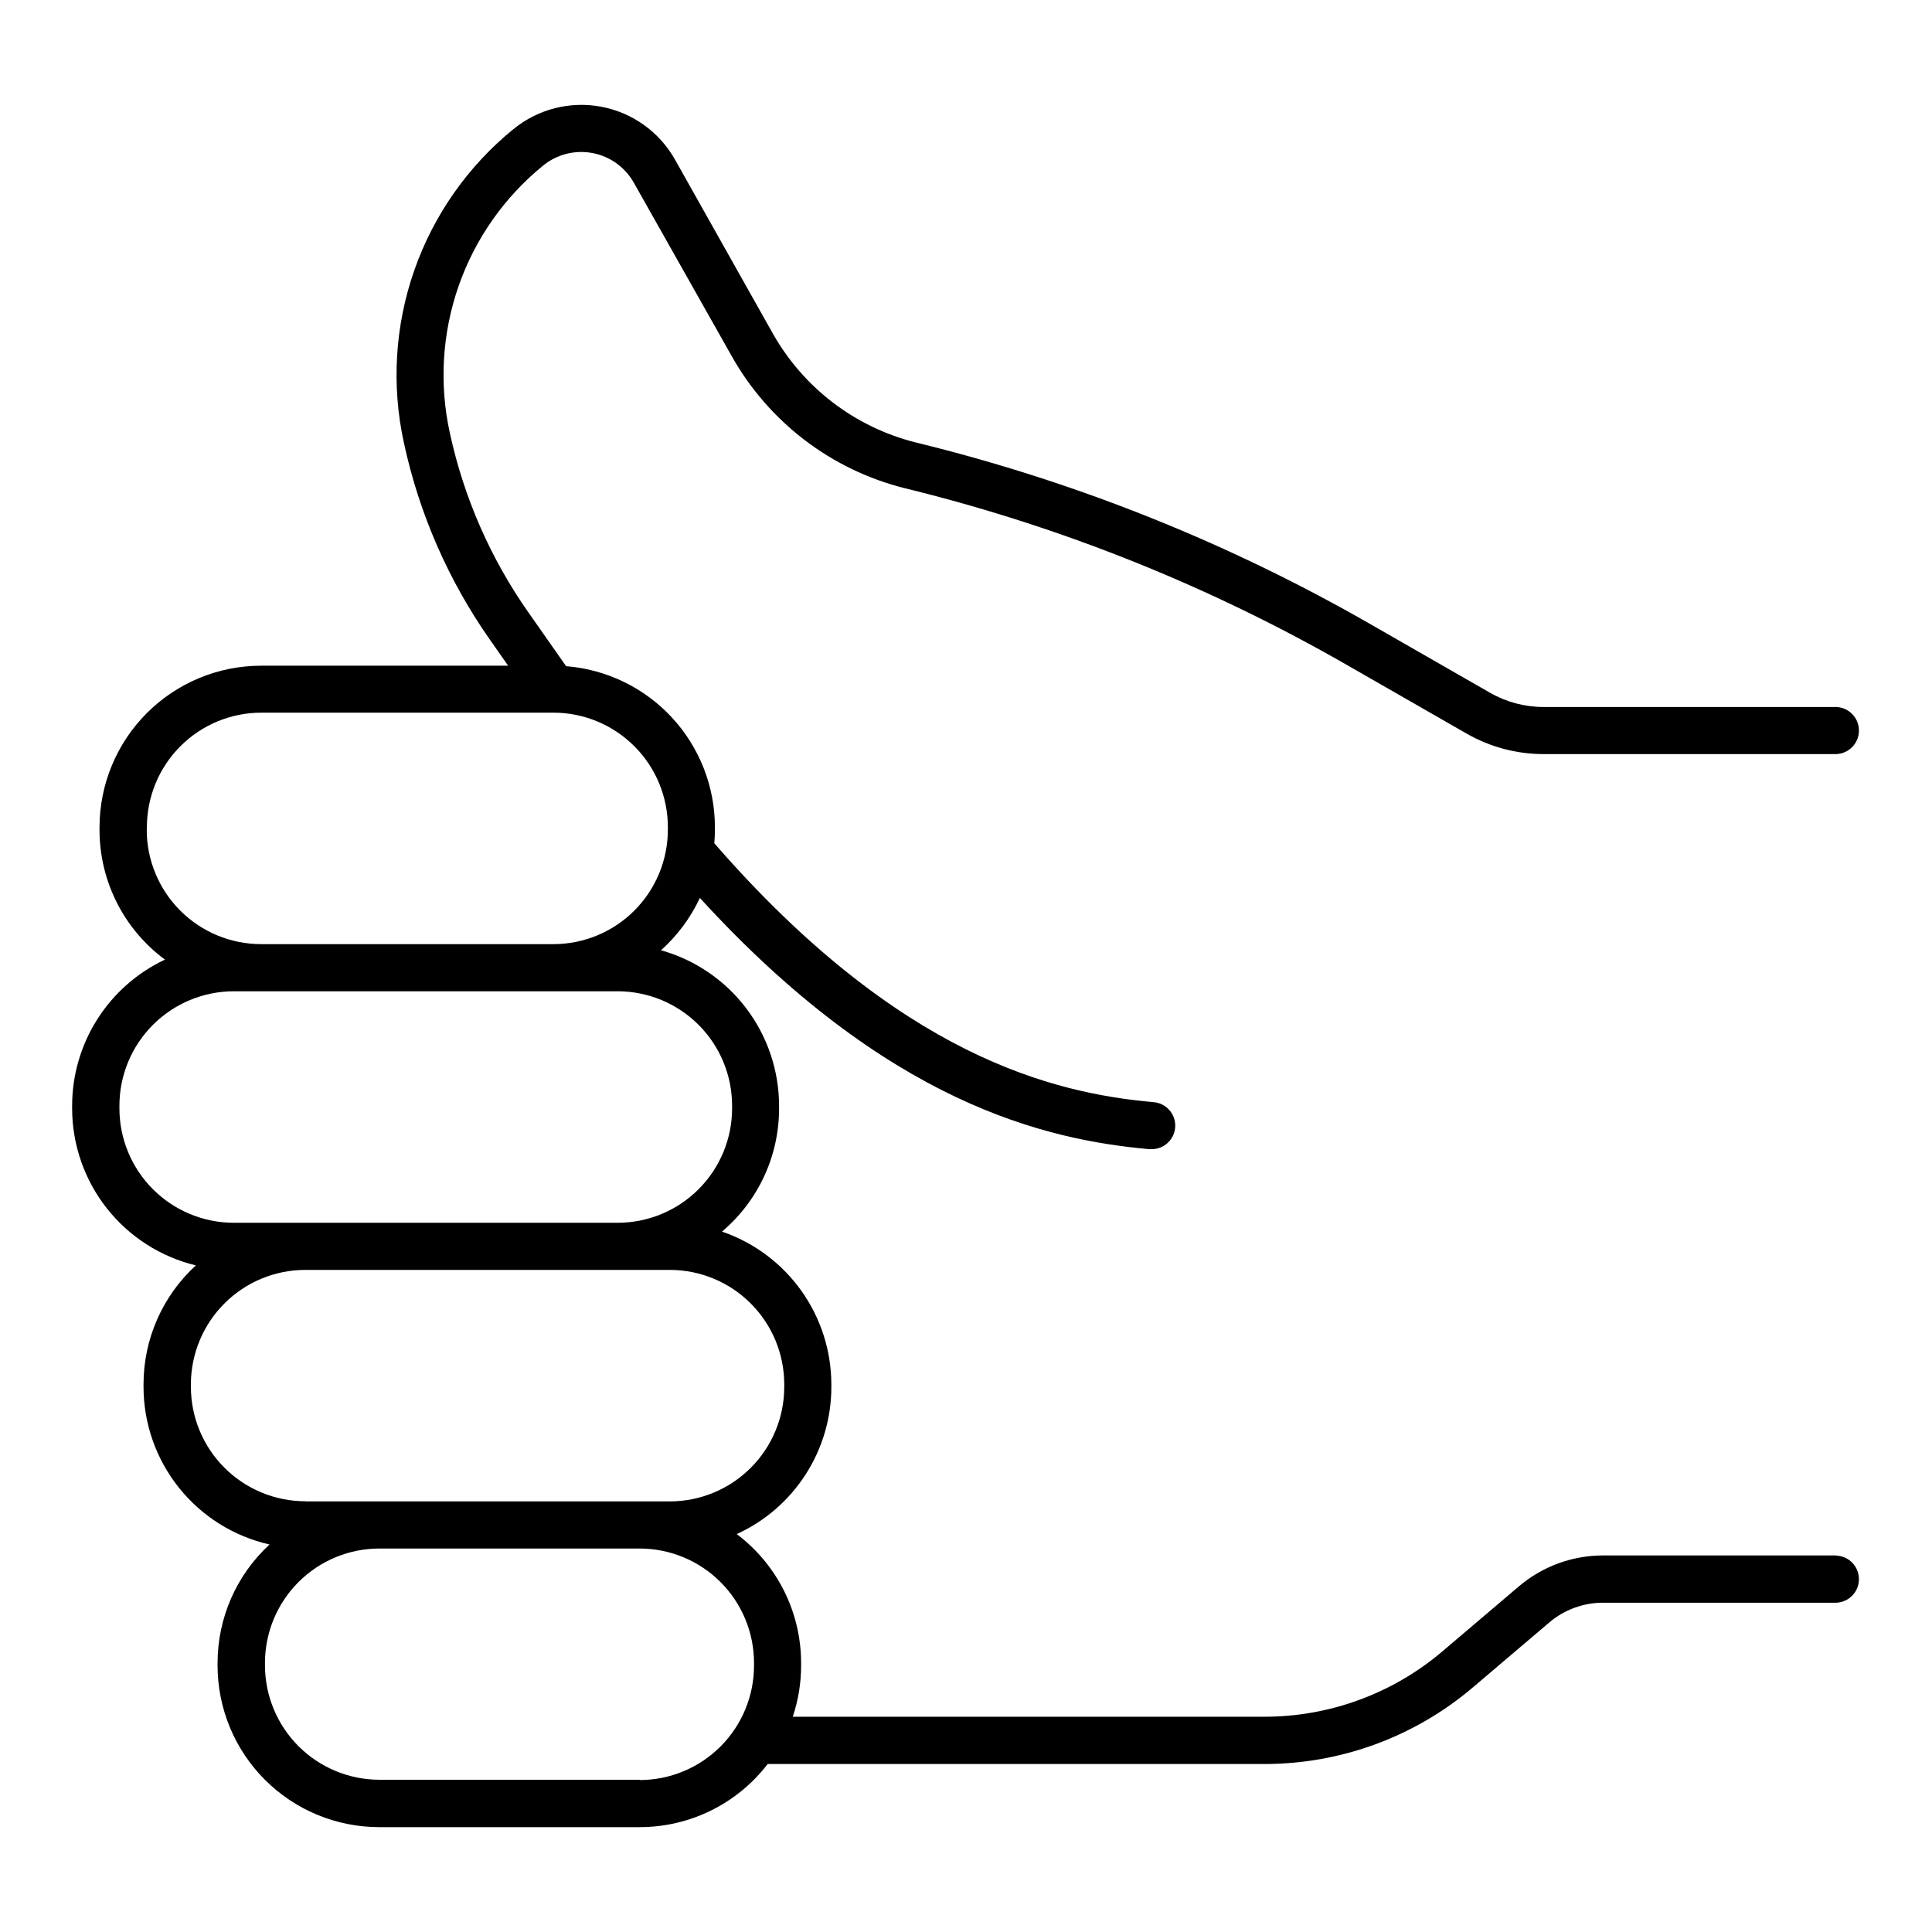
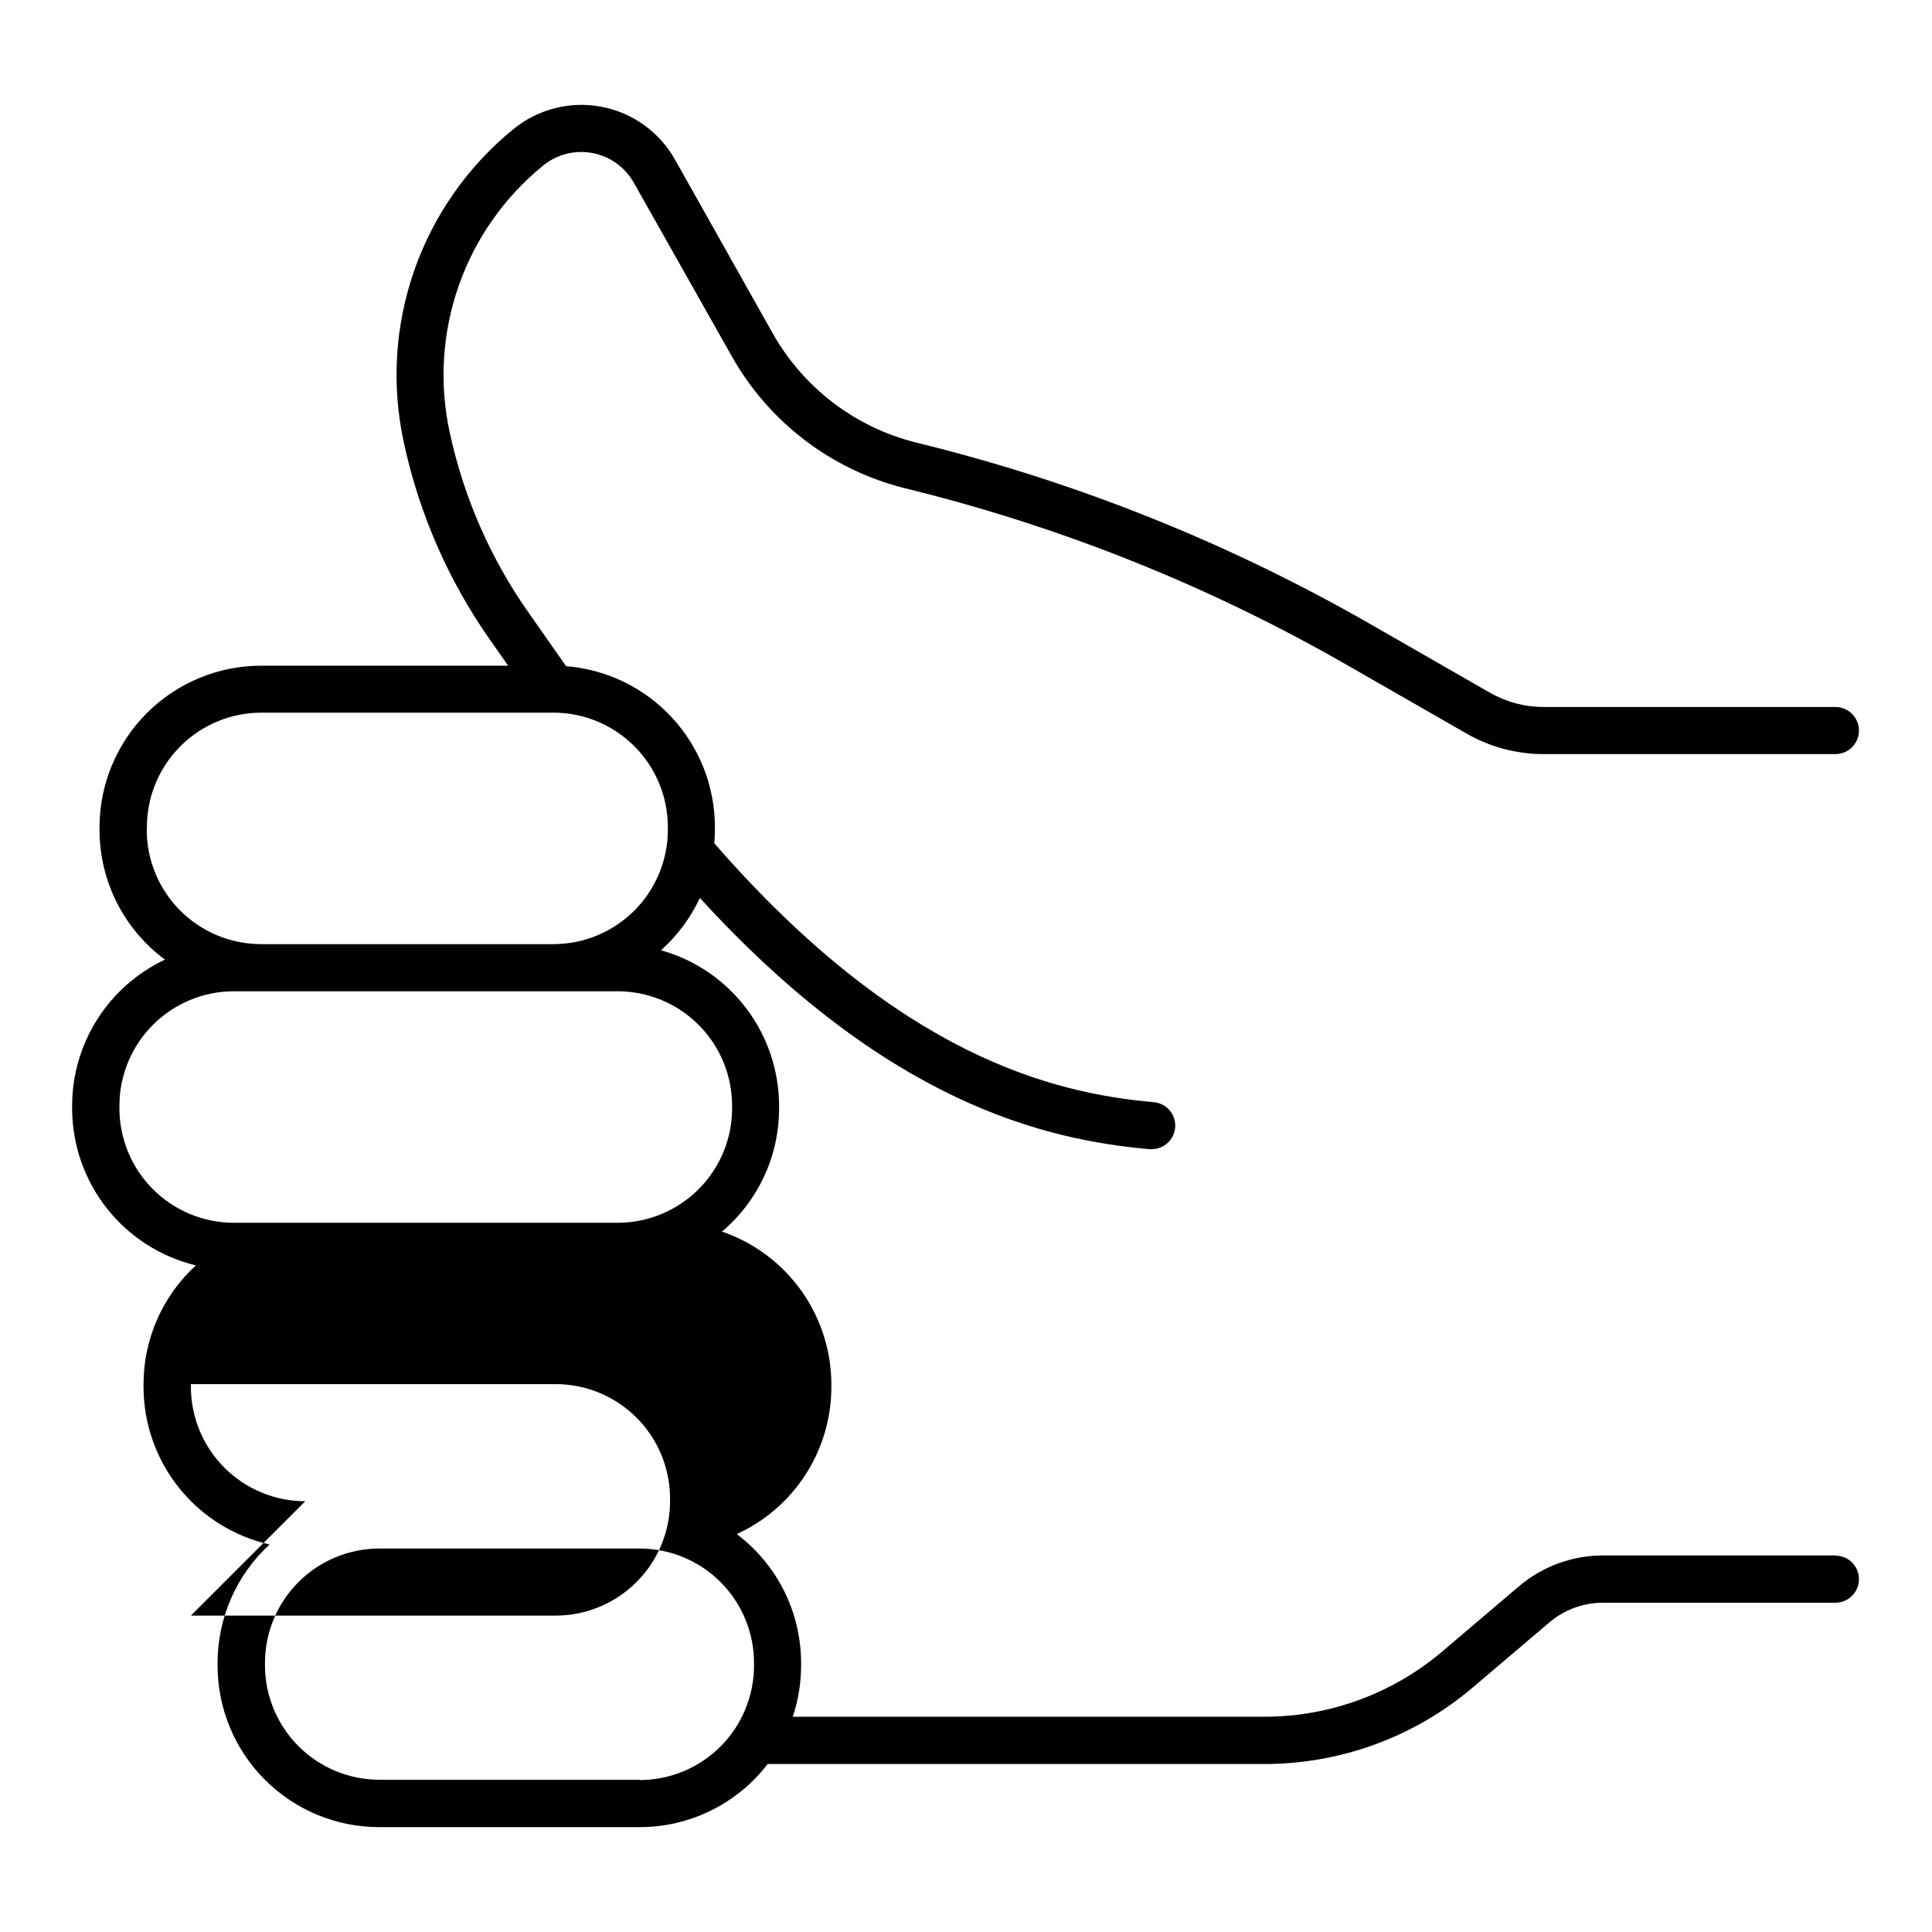
<svg xmlns="http://www.w3.org/2000/svg" fill="#000000" width="800px" height="800px" version="1.1" viewBox="144 144 512 512">
-   <path d="m630.65 556.21h-61.836c-8.172 0-16.078 2.91-22.305 8.203l-20.262 17.219v0.004c-13.152 11.172-29.848 17.309-47.105 17.316h-125.05c1.465-4.363 2.207-8.938 2.207-13.539v-0.738c-0.012-13.422-6.328-26.059-17.055-34.125 7.469-3.406 13.805-8.887 18.246-15.789 4.445-6.902 6.816-14.938 6.828-23.148v-0.738c-0.016-8.926-2.812-17.625-8.008-24.883-5.195-7.262-12.527-12.715-20.973-15.609 9.598-8.113 15.129-20.043 15.125-32.609v-0.738c-0.016-9.34-3.078-18.418-8.727-25.859-5.648-7.438-13.574-12.828-22.566-15.348 4.336-3.879 7.84-8.598 10.305-13.867 49.703 54.387 91.512 64.117 119.12 66.578h-0.004c0.188 0.012 0.375 0.012 0.562 0 3.359 0.031 6.141-2.606 6.293-5.961 0.148-3.359-2.391-6.231-5.742-6.496-26.469-2.363-67.207-12.082-116.4-68.605 0.09-1.172 0.156-2.363 0.156-3.551v-0.738c-0.012-10.766-4.078-21.129-11.383-29.031-7.309-7.902-17.324-12.762-28.055-13.617l-9.957-14.211v0.004c-10.066-14.316-17.156-30.504-20.852-47.605-2.844-12.941-2.039-26.418 2.324-38.926 4.363-12.512 12.117-23.562 22.395-31.922 3.652-2.984 8.438-4.199 13.074-3.328 4.637 0.875 8.648 3.754 10.965 7.863l26.027 46.109c9.82 17.379 26.336 29.969 45.695 34.832l2.422 0.602c40.273 10.066 78.961 25.66 114.96 46.336l31.598 18.117h-0.004c6.203 3.555 13.23 5.43 20.379 5.43h77.59c3.352-0.133 6-2.887 6-6.242 0-3.356-2.648-6.109-6-6.242h-77.59c-4.969 0-9.855-1.301-14.168-3.769l-31.586-18.117c-37.016-21.254-76.797-37.281-118.21-47.625l-2.422-0.602v0.004c-16.031-4.027-29.711-14.453-37.844-28.844l-25.93-46.102c-4.121-7.328-11.27-12.461-19.535-14.02-8.262-1.559-16.793 0.617-23.301 5.941-12.059 9.816-21.156 22.785-26.281 37.465-5.121 14.684-6.062 30.5-2.727 45.684 4.035 18.734 11.785 36.465 22.789 52.152l4.832 6.887-65.492 0.004c-11.348 0.012-22.227 4.523-30.246 12.547-8.023 8.023-12.539 18.898-12.551 30.246v0.738c0.004 13.555 6.438 26.305 17.34 34.359-7.352 3.461-13.566 8.938-17.922 15.797-4.356 6.856-6.672 14.812-6.68 22.934v0.738c0.02 9.602 3.262 18.914 9.207 26.453 5.945 7.535 14.25 12.855 23.582 15.113-8.832 8.086-13.863 19.512-13.867 31.488v0.738c0.016 9.711 3.328 19.129 9.398 26.711 6.066 7.582 14.527 12.883 24 15.027-8.773 8.07-13.766 19.441-13.777 31.363v0.738c0.012 11.355 4.531 22.246 12.566 30.27 8.035 8.027 18.93 12.535 30.289 12.531h69-0.004c13.297 0.008 25.84-6.176 33.93-16.727h131.69c20.223-0.008 39.785-7.203 55.195-20.301l20.262-17.219h-0.004c3.973-3.371 9.012-5.223 14.219-5.227h61.836c3.352-0.133 6-2.887 6-6.242 0-3.356-2.648-6.109-6-6.242zm-447.72-192.3v-0.738c0.008-8.035 3.207-15.742 8.887-21.422 5.684-5.684 13.387-8.879 21.422-8.887h77.441c8.035 0.008 15.738 3.203 21.422 8.887 5.684 5.68 8.879 13.387 8.887 21.422v0.738c-0.012 8.031-3.207 15.734-8.891 21.414-5.68 5.68-13.383 8.875-21.418 8.883h-77.488c-8.035-0.008-15.738-3.203-21.422-8.883-5.68-5.68-8.875-13.383-8.887-21.414zm23.027 104.14c-8.035-0.008-15.738-3.203-21.422-8.887-5.684-5.68-8.879-13.387-8.887-21.422v-0.738c0.012-8.035 3.207-15.738 8.891-21.418 5.68-5.68 13.383-8.879 21.418-8.887h101.73c8.039 0.004 15.746 3.199 21.43 8.879 5.688 5.684 8.887 13.387 8.898 21.426v0.738c-0.008 8.035-3.203 15.742-8.887 21.422-5.684 5.684-13.387 8.879-21.422 8.887h-101.8zm18.941 73.801c-8.035-0.012-15.738-3.207-21.418-8.891-5.684-5.68-8.879-13.383-8.891-21.418v-0.738c0.023-8.02 3.219-15.703 8.887-21.375 5.668-5.672 13.355-8.871 21.375-8.891h96.68-0.004c8.035 0.008 15.738 3.203 21.418 8.887 5.684 5.68 8.879 13.383 8.891 21.418v0.738c-0.012 8.035-3.207 15.738-8.891 21.418-5.68 5.684-13.383 8.879-21.418 8.891h-96.676zm88.668 73.801h-69.035c-8.035-0.012-15.738-3.207-21.422-8.891-5.68-5.68-8.875-13.383-8.887-21.418v-0.738c0.027-8.023 3.234-15.707 8.914-21.371 5.68-5.664 13.371-8.852 21.395-8.859h69-0.004c8.035 0.008 15.738 3.207 21.418 8.887 5.684 5.684 8.875 13.387 8.879 21.422v0.738c-0.008 8.035-3.203 15.738-8.883 21.422-5.684 5.684-13.387 8.879-21.422 8.887z" />
+   <path d="m630.65 556.21h-61.836c-8.172 0-16.078 2.91-22.305 8.203l-20.262 17.219v0.004c-13.152 11.172-29.848 17.309-47.105 17.316h-125.05c1.465-4.363 2.207-8.938 2.207-13.539v-0.738c-0.012-13.422-6.328-26.059-17.055-34.125 7.469-3.406 13.805-8.887 18.246-15.789 4.445-6.902 6.816-14.938 6.828-23.148v-0.738c-0.016-8.926-2.812-17.625-8.008-24.883-5.195-7.262-12.527-12.715-20.973-15.609 9.598-8.113 15.129-20.043 15.125-32.609v-0.738c-0.016-9.34-3.078-18.418-8.727-25.859-5.648-7.438-13.574-12.828-22.566-15.348 4.336-3.879 7.84-8.598 10.305-13.867 49.703 54.387 91.512 64.117 119.12 66.578h-0.004c0.188 0.012 0.375 0.012 0.562 0 3.359 0.031 6.141-2.606 6.293-5.961 0.148-3.359-2.391-6.231-5.742-6.496-26.469-2.363-67.207-12.082-116.4-68.605 0.09-1.172 0.156-2.363 0.156-3.551v-0.738c-0.012-10.766-4.078-21.129-11.383-29.031-7.309-7.902-17.324-12.762-28.055-13.617l-9.957-14.211v0.004c-10.066-14.316-17.156-30.504-20.852-47.605-2.844-12.941-2.039-26.418 2.324-38.926 4.363-12.512 12.117-23.562 22.395-31.922 3.652-2.984 8.438-4.199 13.074-3.328 4.637 0.875 8.648 3.754 10.965 7.863l26.027 46.109c9.82 17.379 26.336 29.969 45.695 34.832l2.422 0.602c40.273 10.066 78.961 25.66 114.96 46.336l31.598 18.117h-0.004c6.203 3.555 13.23 5.43 20.379 5.43h77.59c3.352-0.133 6-2.887 6-6.242 0-3.356-2.648-6.109-6-6.242h-77.59c-4.969 0-9.855-1.301-14.168-3.769l-31.586-18.117c-37.016-21.254-76.797-37.281-118.21-47.625l-2.422-0.602v0.004c-16.031-4.027-29.711-14.453-37.844-28.844l-25.93-46.102c-4.121-7.328-11.27-12.461-19.535-14.02-8.262-1.559-16.793 0.617-23.301 5.941-12.059 9.816-21.156 22.785-26.281 37.465-5.121 14.684-6.062 30.5-2.727 45.684 4.035 18.734 11.785 36.465 22.789 52.152l4.832 6.887-65.492 0.004c-11.348 0.012-22.227 4.523-30.246 12.547-8.023 8.023-12.539 18.898-12.551 30.246v0.738c0.004 13.555 6.438 26.305 17.34 34.359-7.352 3.461-13.566 8.938-17.922 15.797-4.356 6.856-6.672 14.812-6.68 22.934v0.738c0.02 9.602 3.262 18.914 9.207 26.453 5.945 7.535 14.25 12.855 23.582 15.113-8.832 8.086-13.863 19.512-13.867 31.488v0.738c0.016 9.711 3.328 19.129 9.398 26.711 6.066 7.582 14.527 12.883 24 15.027-8.773 8.07-13.766 19.441-13.777 31.363v0.738c0.012 11.355 4.531 22.246 12.566 30.27 8.035 8.027 18.93 12.535 30.289 12.531h69-0.004c13.297 0.008 25.84-6.176 33.93-16.727h131.69c20.223-0.008 39.785-7.203 55.195-20.301l20.262-17.219h-0.004c3.973-3.371 9.012-5.223 14.219-5.227h61.836c3.352-0.133 6-2.887 6-6.242 0-3.356-2.648-6.109-6-6.242zm-447.72-192.3v-0.738c0.008-8.035 3.207-15.742 8.887-21.422 5.684-5.684 13.387-8.879 21.422-8.887h77.441c8.035 0.008 15.738 3.203 21.422 8.887 5.684 5.68 8.879 13.387 8.887 21.422v0.738c-0.012 8.031-3.207 15.734-8.891 21.414-5.68 5.68-13.383 8.875-21.418 8.883h-77.488c-8.035-0.008-15.738-3.203-21.422-8.883-5.68-5.68-8.875-13.383-8.887-21.414zm23.027 104.14c-8.035-0.008-15.738-3.203-21.422-8.887-5.684-5.68-8.879-13.387-8.887-21.422v-0.738c0.012-8.035 3.207-15.738 8.891-21.418 5.68-5.68 13.383-8.879 21.418-8.887h101.73c8.039 0.004 15.746 3.199 21.43 8.879 5.688 5.684 8.887 13.387 8.898 21.426v0.738c-0.008 8.035-3.203 15.742-8.887 21.422-5.684 5.684-13.387 8.879-21.422 8.887h-101.8zm18.941 73.801c-8.035-0.012-15.738-3.207-21.418-8.891-5.684-5.68-8.879-13.383-8.891-21.418v-0.738h96.68-0.004c8.035 0.008 15.738 3.203 21.418 8.887 5.684 5.68 8.879 13.383 8.891 21.418v0.738c-0.012 8.035-3.207 15.738-8.891 21.418-5.68 5.684-13.383 8.879-21.418 8.891h-96.676zm88.668 73.801h-69.035c-8.035-0.012-15.738-3.207-21.422-8.891-5.68-5.68-8.875-13.383-8.887-21.418v-0.738c0.027-8.023 3.234-15.707 8.914-21.371 5.68-5.664 13.371-8.852 21.395-8.859h69-0.004c8.035 0.008 15.738 3.207 21.418 8.887 5.684 5.684 8.875 13.387 8.879 21.422v0.738c-0.008 8.035-3.203 15.738-8.883 21.422-5.684 5.684-13.387 8.879-21.422 8.887z" />
</svg>